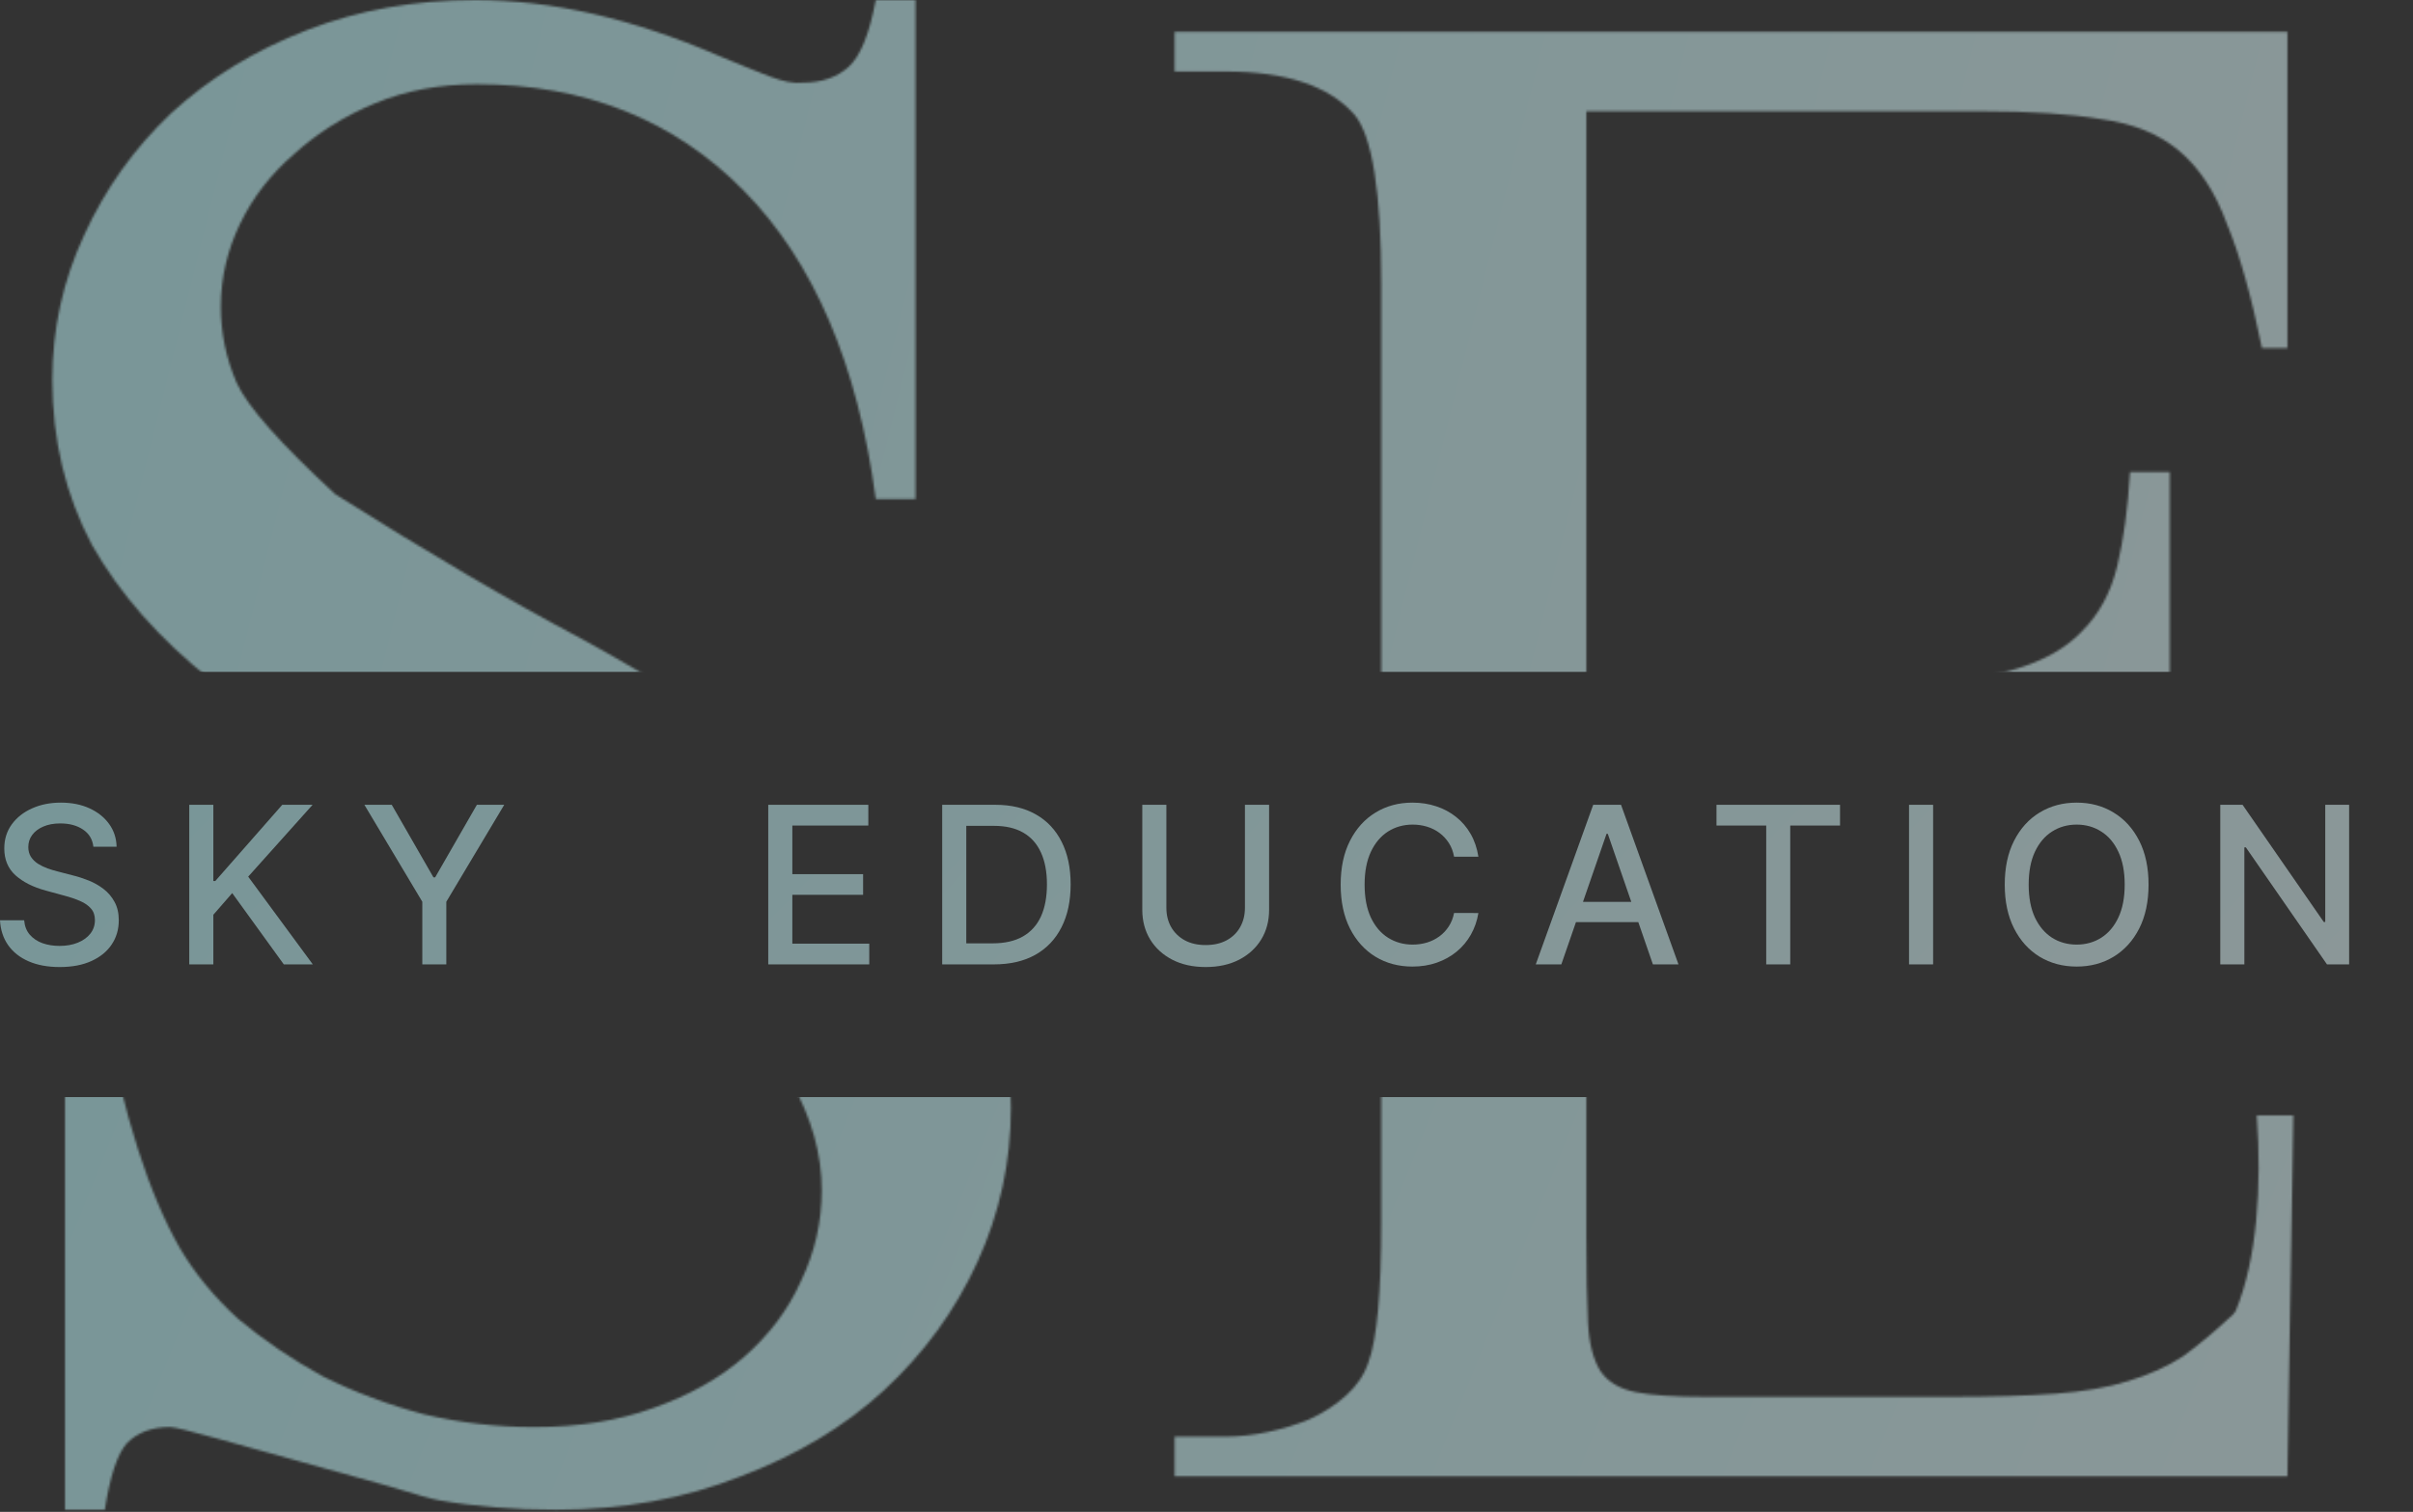
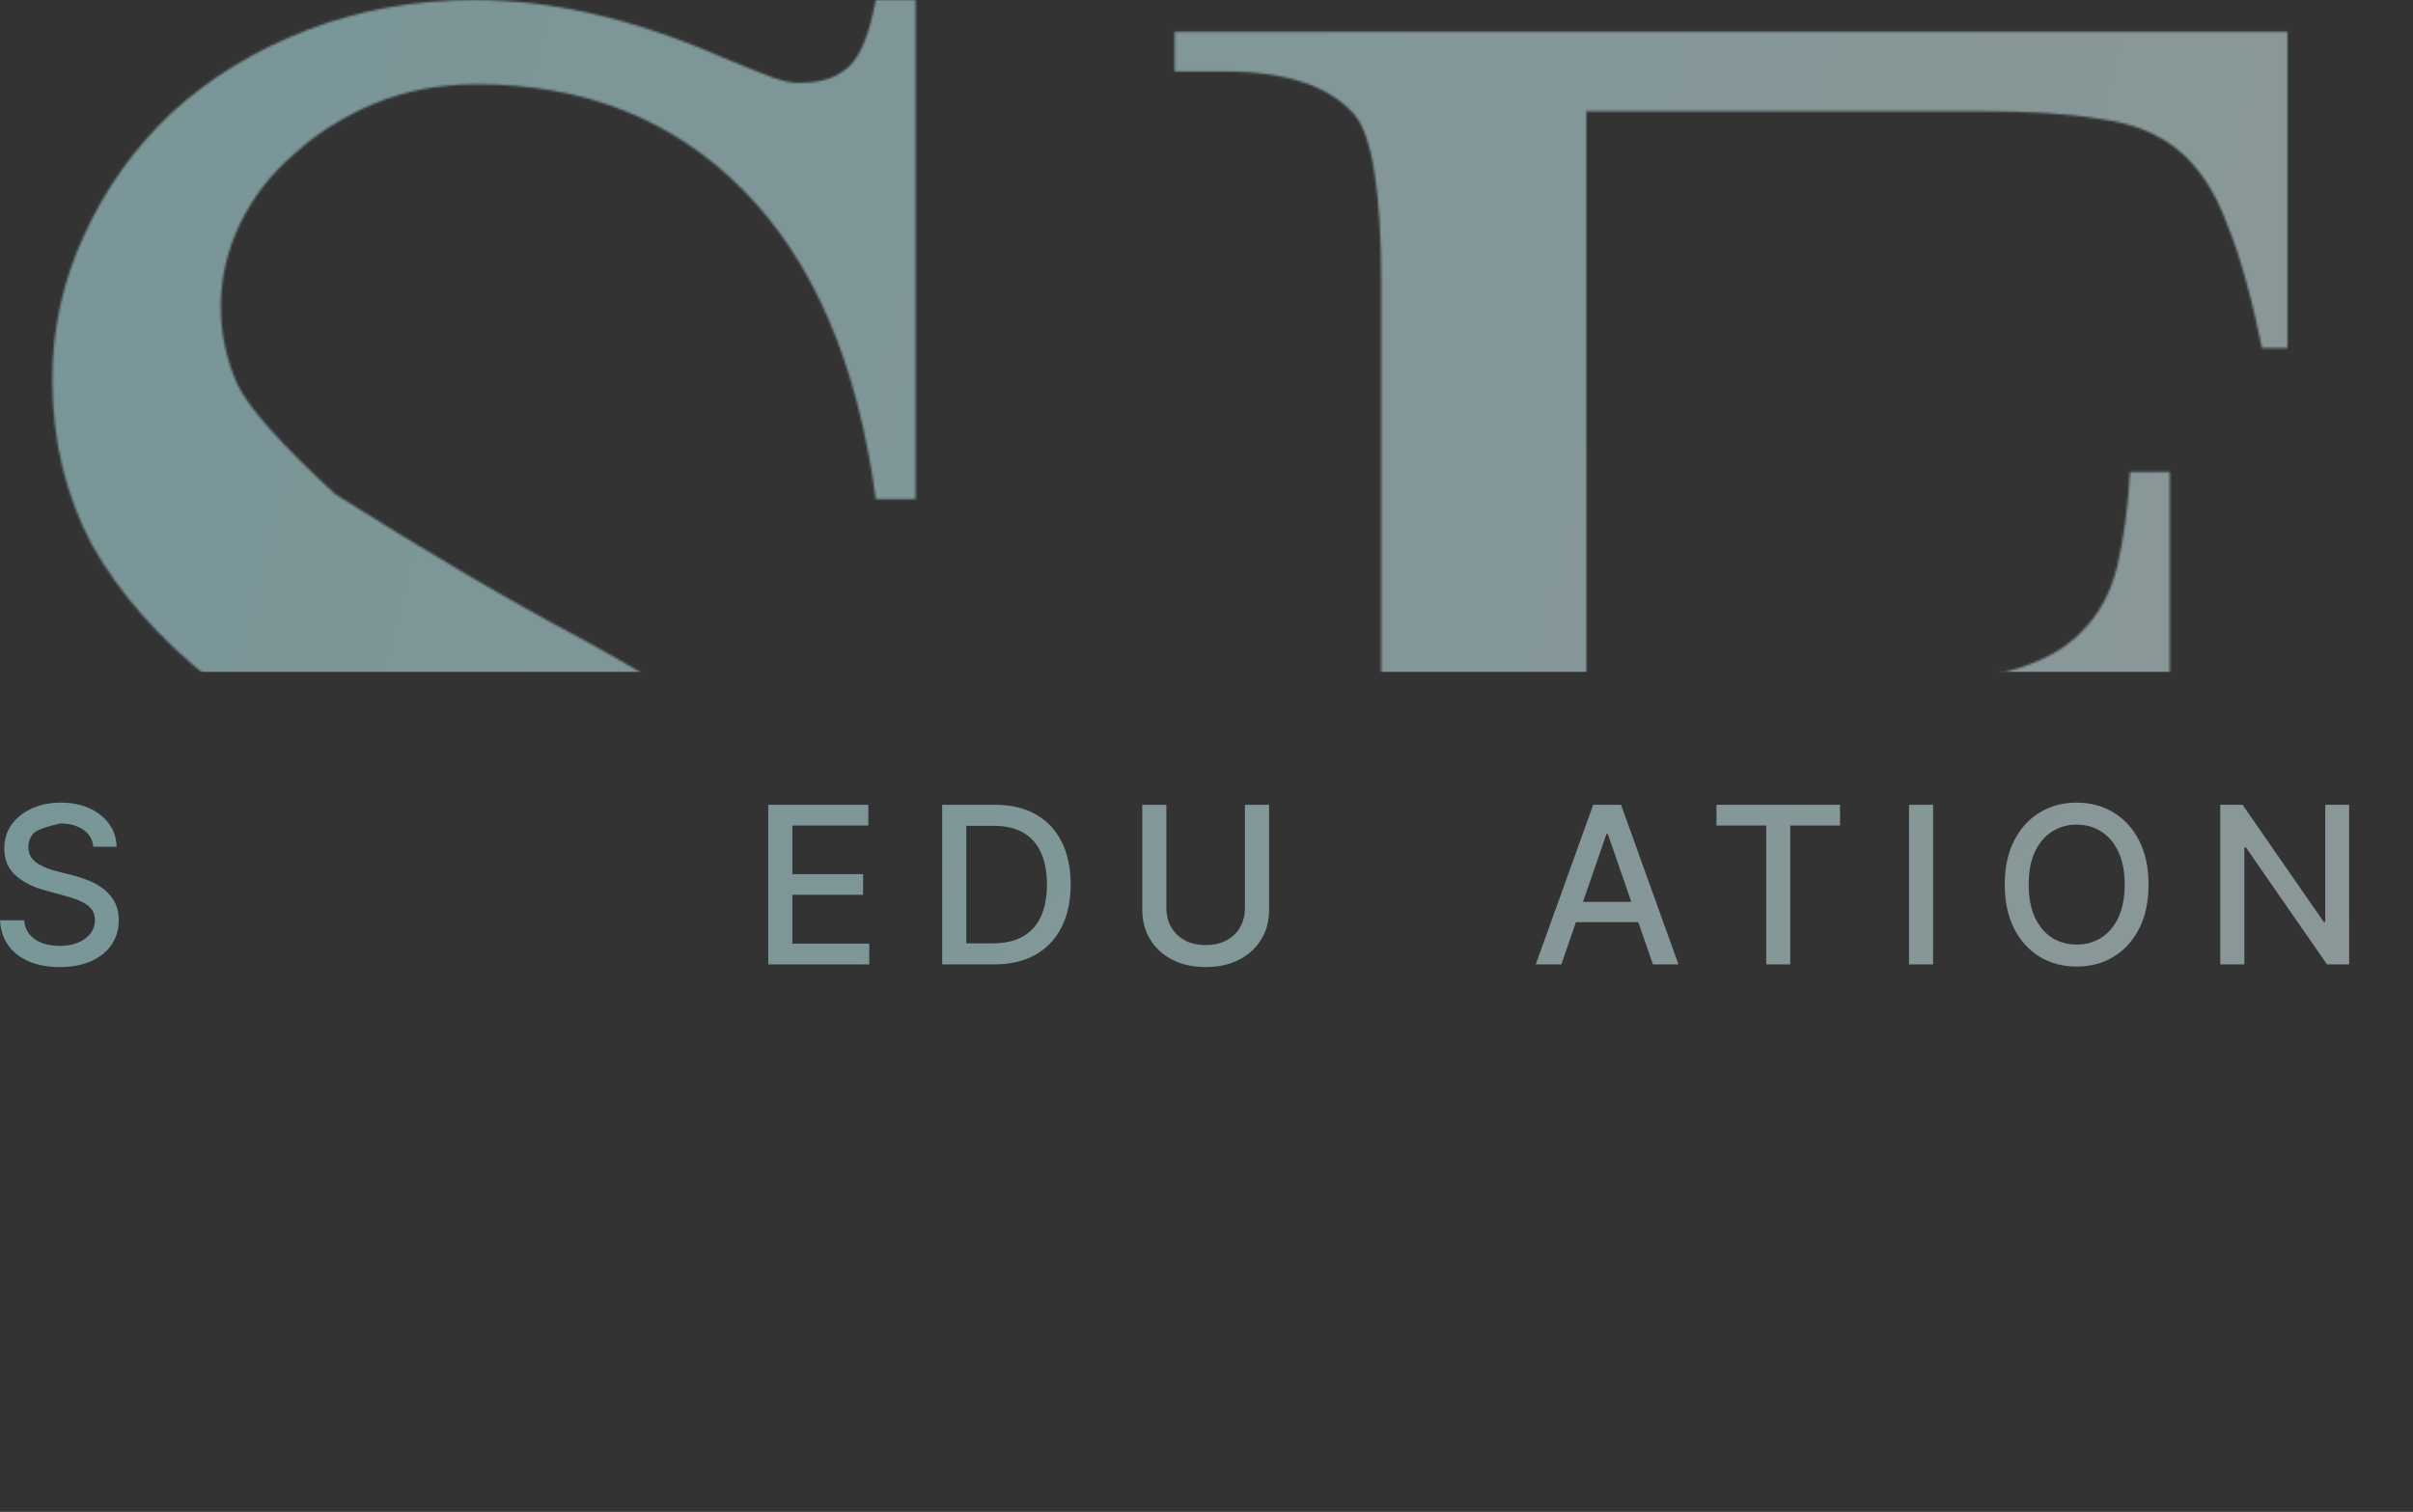
<svg xmlns="http://www.w3.org/2000/svg" width="1077" height="675" viewBox="0 0 1077 675" fill="none">
  <rect x="0" y="0" width="1077" height="675" fill="#333333" stroke="none" />
  <g opacity="0.5">
    <mask id="mask0_143_410" style="mask-type:alpha" maskUnits="userSpaceOnUse" x="23" y="0" width="1054" height="675">
      <path d="M408.626 0V222.791H390.888C382.847 162.718 363.216 116.835 331.997 85.143C300.778 53.451 261.045 37.605 212.797 37.605C196.242 37.605 181.105 40.443 167.388 46.119C153.67 51.795 141.608 59.364 131.202 68.824C120.795 77.811 112.754 88.218 107.078 100.043C101.402 111.868 98.564 124.167 98.564 136.938C98.564 148.764 100.929 160.116 105.659 170.996C110.389 181.402 125.053 197.957 149.649 220.662C190.802 246.678 227.461 268.2 259.626 285.229C289.899 301.785 330.815 326.855 382.374 360.439C404.605 377.467 421.634 397.807 433.459 421.458C445.285 444.636 451.198 468.996 451.198 494.539C451.198 518.663 446.231 541.604 436.298 563.363C426.364 585.122 412.41 604.279 394.436 620.834C376.934 636.917 355.648 649.688 330.578 659.149C305.508 669.082 278.073 674.049 248.273 674.049C229.353 674.049 211.851 672.63 195.769 669.792C192.93 669.319 185.362 667.19 173.064 663.406C161.238 660.095 148.467 656.547 134.749 652.763C121.032 648.979 108.26 645.431 96.435 642.12C84.61 638.809 77.751 637.153 75.859 637.153C67.818 637.153 61.432 639.519 56.702 644.249C52.444 648.979 49.133 658.912 46.768 674.049H29.03V452.677H46.768C55.283 498.087 66.398 532.853 80.116 556.977C86.738 568.33 95.489 578.972 106.368 588.906C117.721 598.366 130.256 606.88 143.973 614.449C158.164 621.544 173.3 627.22 189.383 631.477C205.465 635.261 221.785 637.153 238.34 637.153C258.207 637.153 275.945 634.315 291.554 628.639C307.637 622.963 321.118 615.395 331.997 605.934C343.35 596.001 351.864 584.649 357.54 571.877C363.689 559.106 366.764 545.625 366.764 531.434C366.764 515.352 362.27 499.269 353.283 483.187C344.769 467.104 330.105 451.258 309.293 435.648C288.953 423.35 264.829 408.923 236.921 392.367C183.47 361.621 135.932 332.058 94.306 303.677C71.129 285.229 53.391 265.126 41.092 243.367C29.267 221.135 23.354 196.538 23.354 169.576C23.354 146.872 28.084 125.349 37.544 105.01C47.005 84.197 60.013 65.986 76.568 50.376C93.597 34.767 113.7 22.468 136.878 13.481C160.056 4.494 185.126 0 212.088 0C246.145 0 282.331 8.278 320.645 24.833C329.632 28.617 337.201 31.692 343.35 34.057C349.499 36.422 354.466 37.368 358.25 36.895C366.764 36.895 373.623 34.53 378.826 29.8C384.029 25.07 388.05 15.136 390.888 0H408.626Z" fill="black" />
      <path d="M708.046 49.667V304.386H849.241C870.054 304.386 886.846 302.494 899.617 298.71C912.389 294.926 922.322 289.25 929.417 281.681C936.986 274.113 942.189 264.416 945.027 252.591C947.865 240.765 949.757 226.811 950.703 210.729H968.441V434.939H950.703C948.338 416.491 945.5 401.118 942.189 388.82C939.351 376.521 934.384 366.824 927.289 359.729C920.667 352.161 911.206 346.958 898.908 344.12C886.609 340.809 870.054 339.153 849.241 339.153H708.046V552.01C708.046 568.093 708.282 580.865 708.755 590.325C709.228 599.785 711.12 607.117 714.431 612.32C717.742 617.05 722.946 620.125 730.041 621.544C737.136 622.963 747.543 623.672 761.26 623.672H870.527C888.974 623.672 904.584 623.199 917.356 622.253C930.127 621.307 941.006 619.415 949.994 616.577C959.454 613.739 967.732 609.955 974.827 605.225C981.922 600.022 989.491 593.636 997.532 586.068C1016.45 567.62 1036.56 538.056 1057.84 497.377H1077L1020.95 659.149H524.279V641.411H546.983C553.133 641.411 559.518 640.701 566.141 639.282C572.763 637.863 578.912 635.971 584.588 633.606C590.737 630.768 596.177 627.22 600.907 622.963C605.638 618.706 608.949 613.739 610.841 608.063C614.625 597.657 616.517 576.844 616.517 545.625V127.005C616.517 85.853 612.496 60.546 604.455 51.086C593.103 38.314 573.945 31.929 546.983 31.929H524.279V14.191H1020.95V155.386H1009.59C1004.86 132.208 999.66 113.761 993.984 100.043C988.781 85.853 981.686 74.973 972.698 67.405C963.711 59.837 952.122 55.106 937.932 53.214C924.214 50.849 906.476 49.667 884.717 49.667H708.046Z" fill="black" />
    </mask>
    <g mask="url(#mask0_143_410)">
      <rect x="-53.99" y="-10.254" width="1142.89" height="310.214" fill="url(#paint0_linear_143_410)" />
    </g>
    <mask id="mask1_143_410" style="mask-type:alpha" maskUnits="userSpaceOnUse" x="23" y="0" width="1001" height="675">
      <path d="M408.626 0V222.791H390.888C382.847 162.718 363.216 116.835 331.997 85.143C300.778 53.451 261.045 37.605 212.797 37.605C196.242 37.605 181.105 40.443 167.388 46.119C153.67 51.795 141.608 59.364 131.202 68.824C120.795 77.811 112.754 88.218 107.078 100.043C101.402 111.868 98.564 124.167 98.564 136.938C98.564 148.764 100.929 160.116 105.659 170.996C110.389 181.402 125.053 197.957 149.649 220.662C190.802 246.678 227.461 268.2 259.626 285.229C289.899 301.785 330.815 326.855 382.374 360.439C404.605 377.467 421.634 397.807 433.459 421.458C445.285 444.636 451.198 468.996 451.198 494.539C451.198 518.663 446.231 541.604 436.298 563.363C426.364 585.122 412.41 604.279 394.436 620.834C376.934 636.917 355.648 649.688 330.578 659.149C305.508 669.082 278.073 674.049 248.273 674.049C229.353 674.049 211.851 672.63 195.769 669.792C192.93 669.319 185.362 667.19 173.064 663.406C161.238 660.095 148.467 656.547 134.749 652.763C121.032 648.979 108.26 645.431 96.435 642.12C84.61 638.809 77.751 637.153 75.859 637.153C67.818 637.153 61.432 639.519 56.702 644.249C52.444 648.979 49.133 658.912 46.768 674.049H29.03V452.677H46.768C55.283 498.087 66.398 532.853 80.116 556.977C86.738 568.33 95.489 578.972 106.368 588.906C117.721 598.366 130.256 606.88 143.973 614.449C158.164 621.544 173.3 627.22 189.383 631.477C205.465 635.261 221.785 637.153 238.34 637.153C258.207 637.153 275.945 634.315 291.554 628.639C307.637 622.963 321.118 615.395 331.997 605.934C343.35 596.001 351.864 584.649 357.54 571.877C363.689 559.106 366.764 545.625 366.764 531.434C366.764 515.352 362.27 499.269 353.283 483.187C344.769 467.104 330.105 451.258 309.293 435.648C288.953 423.35 264.829 408.923 236.921 392.367C183.47 361.621 135.932 332.058 94.306 303.677C71.129 285.229 53.391 265.126 41.092 243.367C29.267 221.135 23.354 196.538 23.354 169.576C23.354 146.872 28.084 125.349 37.544 105.01C47.005 84.197 60.013 65.986 76.568 50.376C93.597 34.767 113.7 22.468 136.878 13.481C160.056 4.494 185.126 0 212.088 0C246.145 0 282.331 8.278 320.645 24.833C329.632 28.617 337.201 31.692 343.35 34.057C349.499 36.422 354.466 37.368 358.25 36.895C366.764 36.895 373.623 34.53 378.826 29.8C384.029 25.07 388.05 15.136 390.888 0H408.626Z" fill="black" />
-       <path d="M708.046 49.667V304.386H849.241C870.054 304.386 886.846 302.494 899.617 298.71C912.389 294.926 922.322 289.25 929.417 281.681C936.986 274.113 942.189 264.416 945.027 252.591C947.865 240.765 949.757 226.811 950.703 210.729H968.441V434.939H950.703C948.338 416.491 945.5 401.118 942.189 388.82C939.351 376.521 934.384 366.824 927.289 359.729C920.667 352.161 911.206 346.958 898.908 344.12C886.609 340.809 870.054 339.153 849.241 339.153H708.046V552.01C708.046 568.093 708.282 580.865 708.755 590.325C709.228 599.785 711.12 607.117 714.431 612.32C717.742 617.05 722.946 620.125 730.041 621.544C737.136 622.963 747.543 623.672 761.26 623.672H870.527C888.974 623.672 904.584 623.199 917.356 622.253C930.127 621.307 941.006 619.415 949.994 616.577C959.454 613.739 967.732 609.955 974.827 605.225C981.653 600.219 988.916 594.12 996.617 586.926C997.221 586.361 997.7 585.68 998.014 584.915C1007.34 562.19 1009.55 530.083 1007.27 497.975H1023.59L1020.95 659.149H524.279V641.411H546.983C553.133 641.411 559.518 640.701 566.141 639.282C572.763 637.863 578.912 635.971 584.588 633.606C590.737 630.768 596.177 627.22 600.907 622.963C605.638 618.706 608.949 613.739 610.841 608.063C614.625 597.657 616.517 576.844 616.517 545.625V127.005C616.517 85.853 612.496 60.546 604.455 51.086C593.103 38.314 573.945 31.929 546.983 31.929H524.279V14.191H1020.95V155.386H1009.59C1004.86 132.208 999.66 113.761 993.984 100.043C988.781 85.853 981.686 74.973 972.698 67.405C963.711 59.837 952.122 55.106 937.932 53.214C924.214 50.849 906.476 49.667 884.717 49.667H708.046Z" fill="black" />
    </mask>
    <g mask="url(#mask1_143_410)">
-       <rect x="-53.99" y="489.812" width="1159.22" height="195.925" fill="url(#paint1_linear_143_410)" />
-     </g>
-     <path d="M41.676 378.039C41.305 374.746 39.774 372.195 37.084 370.386C34.394 368.554 31.008 367.638 26.926 367.638C24.003 367.638 21.476 368.102 19.342 369.029C17.208 369.934 15.55 371.186 14.367 372.787C13.208 374.364 12.628 376.161 12.628 378.179C12.628 379.872 13.022 381.333 13.811 382.562C14.622 383.791 15.678 384.823 16.976 385.658C18.298 386.47 19.713 387.154 21.221 387.71C22.728 388.244 24.177 388.685 25.569 389.032L32.526 390.841C34.799 391.398 37.13 392.152 39.519 393.103C41.908 394.053 44.123 395.306 46.163 396.86C48.204 398.413 49.851 400.338 51.103 402.634C52.379 404.93 53.017 407.679 53.017 410.879C53.017 414.914 51.973 418.498 49.886 421.629C47.822 424.759 44.818 427.229 40.876 429.038C36.956 430.847 32.214 431.752 26.647 431.752C21.313 431.752 16.698 430.905 12.802 429.212C8.906 427.519 5.856 425.119 3.653 422.011C1.449 418.88 0.232 415.17 0 410.879H10.784C10.993 413.453 11.828 415.599 13.289 417.315C14.773 419.008 16.663 420.272 18.959 421.107C21.279 421.918 23.818 422.324 26.578 422.324C29.616 422.324 32.318 421.849 34.683 420.898C37.072 419.924 38.951 418.579 40.319 416.863C41.687 415.123 42.371 413.094 42.371 410.775C42.371 408.664 41.769 406.936 40.562 405.591C39.38 404.246 37.768 403.133 35.727 402.252C33.709 401.37 31.425 400.594 28.874 399.921L20.455 397.625C14.75 396.071 10.228 393.787 6.888 390.772C3.572 387.757 1.913 383.768 1.913 378.805C1.913 374.7 3.027 371.117 5.253 368.055C7.479 364.994 10.494 362.617 14.298 360.924C18.101 359.208 22.392 358.35 27.169 358.35C31.993 358.35 36.249 359.196 39.936 360.889C43.647 362.582 46.569 364.913 48.703 367.881C50.837 370.827 51.95 374.213 52.042 378.039H41.676Z" fill="url(#paint2_linear_143_410)" />
-     <path d="M84.475 430.569V359.324H95.224V393.346H96.094L125.977 359.324H139.509L110.774 391.398L139.613 430.569H126.672L103.643 398.738L95.224 408.409V430.569H84.475Z" fill="url(#paint3_linear_143_410)" />
-     <path d="M162.644 359.324H174.855L193.466 391.711H194.231L212.843 359.324H225.053L199.206 402.6V430.569H188.491V402.6L162.644 359.324Z" fill="url(#paint4_linear_143_410)" />
+       </g>
+     <path d="M41.676 378.039C41.305 374.746 39.774 372.195 37.084 370.386C34.394 368.554 31.008 367.638 26.926 367.638C17.208 369.934 15.55 371.186 14.367 372.787C13.208 374.364 12.628 376.161 12.628 378.179C12.628 379.872 13.022 381.333 13.811 382.562C14.622 383.791 15.678 384.823 16.976 385.658C18.298 386.47 19.713 387.154 21.221 387.71C22.728 388.244 24.177 388.685 25.569 389.032L32.526 390.841C34.799 391.398 37.13 392.152 39.519 393.103C41.908 394.053 44.123 395.306 46.163 396.86C48.204 398.413 49.851 400.338 51.103 402.634C52.379 404.93 53.017 407.679 53.017 410.879C53.017 414.914 51.973 418.498 49.886 421.629C47.822 424.759 44.818 427.229 40.876 429.038C36.956 430.847 32.214 431.752 26.647 431.752C21.313 431.752 16.698 430.905 12.802 429.212C8.906 427.519 5.856 425.119 3.653 422.011C1.449 418.88 0.232 415.17 0 410.879H10.784C10.993 413.453 11.828 415.599 13.289 417.315C14.773 419.008 16.663 420.272 18.959 421.107C21.279 421.918 23.818 422.324 26.578 422.324C29.616 422.324 32.318 421.849 34.683 420.898C37.072 419.924 38.951 418.579 40.319 416.863C41.687 415.123 42.371 413.094 42.371 410.775C42.371 408.664 41.769 406.936 40.562 405.591C39.38 404.246 37.768 403.133 35.727 402.252C33.709 401.37 31.425 400.594 28.874 399.921L20.455 397.625C14.75 396.071 10.228 393.787 6.888 390.772C3.572 387.757 1.913 383.768 1.913 378.805C1.913 374.7 3.027 371.117 5.253 368.055C7.479 364.994 10.494 362.617 14.298 360.924C18.101 359.208 22.392 358.35 27.169 358.35C31.993 358.35 36.249 359.196 39.936 360.889C43.647 362.582 46.569 364.913 48.703 367.881C50.837 370.827 51.95 374.213 52.042 378.039H41.676Z" fill="url(#paint2_linear_143_410)" />
    <path d="M342.892 430.569V359.324H387.56V368.577H353.642V390.285H385.229V399.504H353.642V421.315H387.977V430.569H342.892Z" fill="url(#paint5_linear_143_410)" />
    <path d="M443.596 430.569H420.531V359.324H444.326C451.307 359.324 457.302 360.75 462.311 363.603C467.321 366.432 471.159 370.502 473.826 375.813C476.516 381.101 477.861 387.444 477.861 394.842C477.861 402.263 476.505 408.641 473.791 413.975C471.101 419.309 467.205 423.414 462.103 426.29C457 429.143 450.831 430.569 443.596 430.569ZM431.281 421.176H443.004C448.431 421.176 452.942 420.156 456.537 418.115C460.131 416.051 462.822 413.071 464.607 409.175C466.393 405.255 467.286 400.478 467.286 394.842C467.286 389.253 466.393 384.51 464.607 380.614C462.845 376.718 460.212 373.761 456.711 371.743C453.209 369.725 448.86 368.716 443.665 368.716H431.281V421.176Z" fill="url(#paint6_linear_143_410)" />
    <path d="M555.657 359.324H566.441V406.183C566.441 411.169 565.27 415.587 562.928 419.437C560.585 423.264 557.292 426.278 553.048 428.482C548.804 430.662 543.829 431.752 538.124 431.752C532.442 431.752 527.479 430.662 523.235 428.482C518.991 426.278 515.697 423.264 513.355 419.437C511.013 415.587 509.841 411.169 509.841 406.183V359.324H520.591V405.313C520.591 408.537 521.298 411.401 522.713 413.906C524.151 416.41 526.18 418.382 528.801 419.82C531.421 421.234 534.529 421.942 538.124 421.942C541.742 421.942 544.861 421.234 547.482 419.82C550.126 418.382 552.143 416.41 553.535 413.906C554.95 411.401 555.657 408.537 555.657 405.313V359.324Z" fill="url(#paint7_linear_143_410)" />
-     <path d="M659.856 382.492H649.003C648.585 380.173 647.808 378.132 646.672 376.37C645.535 374.607 644.144 373.111 642.497 371.882C640.851 370.653 639.007 369.725 636.966 369.099C634.948 368.473 632.803 368.16 630.53 368.16C626.425 368.16 622.749 369.192 619.503 371.256C616.279 373.32 613.728 376.346 611.849 380.335C609.994 384.324 609.066 389.195 609.066 394.946C609.066 400.744 609.994 405.638 611.849 409.627C613.728 413.616 616.29 416.631 619.537 418.672C622.784 420.712 626.437 421.733 630.495 421.733C632.745 421.733 634.879 421.431 636.896 420.828C638.937 420.202 640.781 419.286 642.428 418.08C644.074 416.874 645.466 415.402 646.602 413.662C647.762 411.9 648.562 409.882 649.003 407.609L659.856 407.644C659.277 411.146 658.152 414.369 656.482 417.315C654.835 420.237 652.713 422.765 650.116 424.899C647.541 427.009 644.596 428.644 641.28 429.804C637.963 430.963 634.345 431.543 630.426 431.543C624.257 431.543 618.76 430.082 613.937 427.16C609.113 424.214 605.309 420.005 602.526 414.532C599.766 409.059 598.386 402.53 598.386 394.946C598.386 387.339 599.778 380.811 602.561 375.361C605.344 369.888 609.147 365.69 613.971 362.768C618.795 359.822 624.28 358.35 630.426 358.35C634.206 358.35 637.731 358.895 641.001 359.985C644.295 361.051 647.252 362.629 649.872 364.716C652.493 366.78 654.661 369.308 656.378 372.299C658.094 375.268 659.253 378.666 659.856 382.492Z" fill="url(#paint8_linear_143_410)" />
    <path d="M696.872 430.569H685.461L711.1 359.324H723.519L749.158 430.569H737.747L717.605 372.265H717.049L696.872 430.569ZM698.785 402.669H735.799V411.714H698.785V402.669Z" fill="url(#paint9_linear_143_410)" />
    <path d="M766.127 368.577V359.324H821.266V368.577H799.036V430.569H788.322V368.577H766.127Z" fill="url(#paint10_linear_143_410)" />
    <path d="M862.812 359.324V430.569H852.063V359.324H862.812Z" fill="url(#paint11_linear_143_410)" />
    <path d="M958.967 394.946C958.967 402.553 957.575 409.093 954.792 414.567C952.009 420.017 948.194 424.214 943.347 427.16C938.523 430.082 933.039 431.543 926.893 431.543C920.724 431.543 915.216 430.082 910.368 427.16C905.545 424.214 901.741 420.005 898.958 414.532C896.175 409.059 894.784 402.53 894.784 394.946C894.784 387.339 896.175 380.811 898.958 375.361C901.741 369.888 905.545 365.69 910.368 362.768C915.216 359.822 920.724 358.35 926.893 358.35C933.039 358.35 938.523 359.822 943.347 362.768C948.194 365.69 952.009 369.888 954.792 375.361C957.575 380.811 958.967 387.339 958.967 394.946ZM948.322 394.946C948.322 389.148 947.383 384.266 945.504 380.301C943.649 376.312 941.098 373.297 937.851 371.256C934.627 369.192 930.974 368.16 926.893 368.16C922.788 368.16 919.123 369.192 915.9 371.256C912.676 373.297 910.125 376.312 908.246 380.301C906.391 384.266 905.463 389.148 905.463 394.946C905.463 400.744 906.391 405.638 908.246 409.627C910.125 413.593 912.676 416.607 915.9 418.672C919.123 420.712 922.788 421.733 926.893 421.733C930.974 421.733 934.627 420.712 937.851 418.672C941.098 416.607 943.649 413.593 945.504 409.627C947.383 405.638 948.322 400.744 948.322 394.946Z" fill="url(#paint12_linear_143_410)" />
    <path d="M1048.49 359.324V430.569H1038.61L1002.39 378.318H1001.73V430.569H990.982V359.324H1000.93L1037.18 411.644H1037.84V359.324H1048.49Z" fill="url(#paint13_linear_143_410)" />
  </g>
  <defs>
    <linearGradient id="paint0_linear_143_410" x1="-65.859" y1="-101.467" x2="1953.78" y2="403.897" gradientUnits="userSpaceOnUse">
      <stop stop-color="#BCF9FD" />
      <stop offset="1" stop-color="white" />
    </linearGradient>
    <linearGradient id="paint1_linear_143_410" x1="-66.028" y1="432.204" x2="1808.08" y2="1185.32" gradientUnits="userSpaceOnUse">
      <stop stop-color="#BCF9FD" />
      <stop offset="1" stop-color="white" />
    </linearGradient>
    <linearGradient id="paint2_linear_143_410" x1="-10.888" y1="336.767" x2="1003.34" y2="1320.72" gradientUnits="userSpaceOnUse">
      <stop stop-color="#BCF9FD" />
      <stop offset="1" stop-color="white" />
    </linearGradient>
    <linearGradient id="paint3_linear_143_410" x1="-10.888" y1="336.767" x2="1003.34" y2="1320.72" gradientUnits="userSpaceOnUse">
      <stop stop-color="#BCF9FD" />
      <stop offset="1" stop-color="white" />
    </linearGradient>
    <linearGradient id="paint4_linear_143_410" x1="-10.888" y1="336.767" x2="1003.34" y2="1320.72" gradientUnits="userSpaceOnUse">
      <stop stop-color="#BCF9FD" />
      <stop offset="1" stop-color="white" />
    </linearGradient>
    <linearGradient id="paint5_linear_143_410" x1="-10.888" y1="336.767" x2="1003.34" y2="1320.72" gradientUnits="userSpaceOnUse">
      <stop stop-color="#BCF9FD" />
      <stop offset="1" stop-color="white" />
    </linearGradient>
    <linearGradient id="paint6_linear_143_410" x1="-10.888" y1="336.767" x2="1003.34" y2="1320.72" gradientUnits="userSpaceOnUse">
      <stop stop-color="#BCF9FD" />
      <stop offset="1" stop-color="white" />
    </linearGradient>
    <linearGradient id="paint7_linear_143_410" x1="-10.888" y1="336.767" x2="1003.34" y2="1320.72" gradientUnits="userSpaceOnUse">
      <stop stop-color="#BCF9FD" />
      <stop offset="1" stop-color="white" />
    </linearGradient>
    <linearGradient id="paint8_linear_143_410" x1="-10.888" y1="336.767" x2="1003.34" y2="1320.72" gradientUnits="userSpaceOnUse">
      <stop stop-color="#BCF9FD" />
      <stop offset="1" stop-color="white" />
    </linearGradient>
    <linearGradient id="paint9_linear_143_410" x1="-10.888" y1="336.767" x2="1003.34" y2="1320.72" gradientUnits="userSpaceOnUse">
      <stop stop-color="#BCF9FD" />
      <stop offset="1" stop-color="white" />
    </linearGradient>
    <linearGradient id="paint10_linear_143_410" x1="-10.888" y1="336.767" x2="1003.34" y2="1320.72" gradientUnits="userSpaceOnUse">
      <stop stop-color="#BCF9FD" />
      <stop offset="1" stop-color="white" />
    </linearGradient>
    <linearGradient id="paint11_linear_143_410" x1="-10.888" y1="336.767" x2="1003.34" y2="1320.72" gradientUnits="userSpaceOnUse">
      <stop stop-color="#BCF9FD" />
      <stop offset="1" stop-color="white" />
    </linearGradient>
    <linearGradient id="paint12_linear_143_410" x1="-10.888" y1="336.767" x2="1003.34" y2="1320.72" gradientUnits="userSpaceOnUse">
      <stop stop-color="#BCF9FD" />
      <stop offset="1" stop-color="white" />
    </linearGradient>
    <linearGradient id="paint13_linear_143_410" x1="-10.888" y1="336.767" x2="1003.34" y2="1320.72" gradientUnits="userSpaceOnUse">
      <stop stop-color="#BCF9FD" />
      <stop offset="1" stop-color="white" />
    </linearGradient>
  </defs>
</svg>